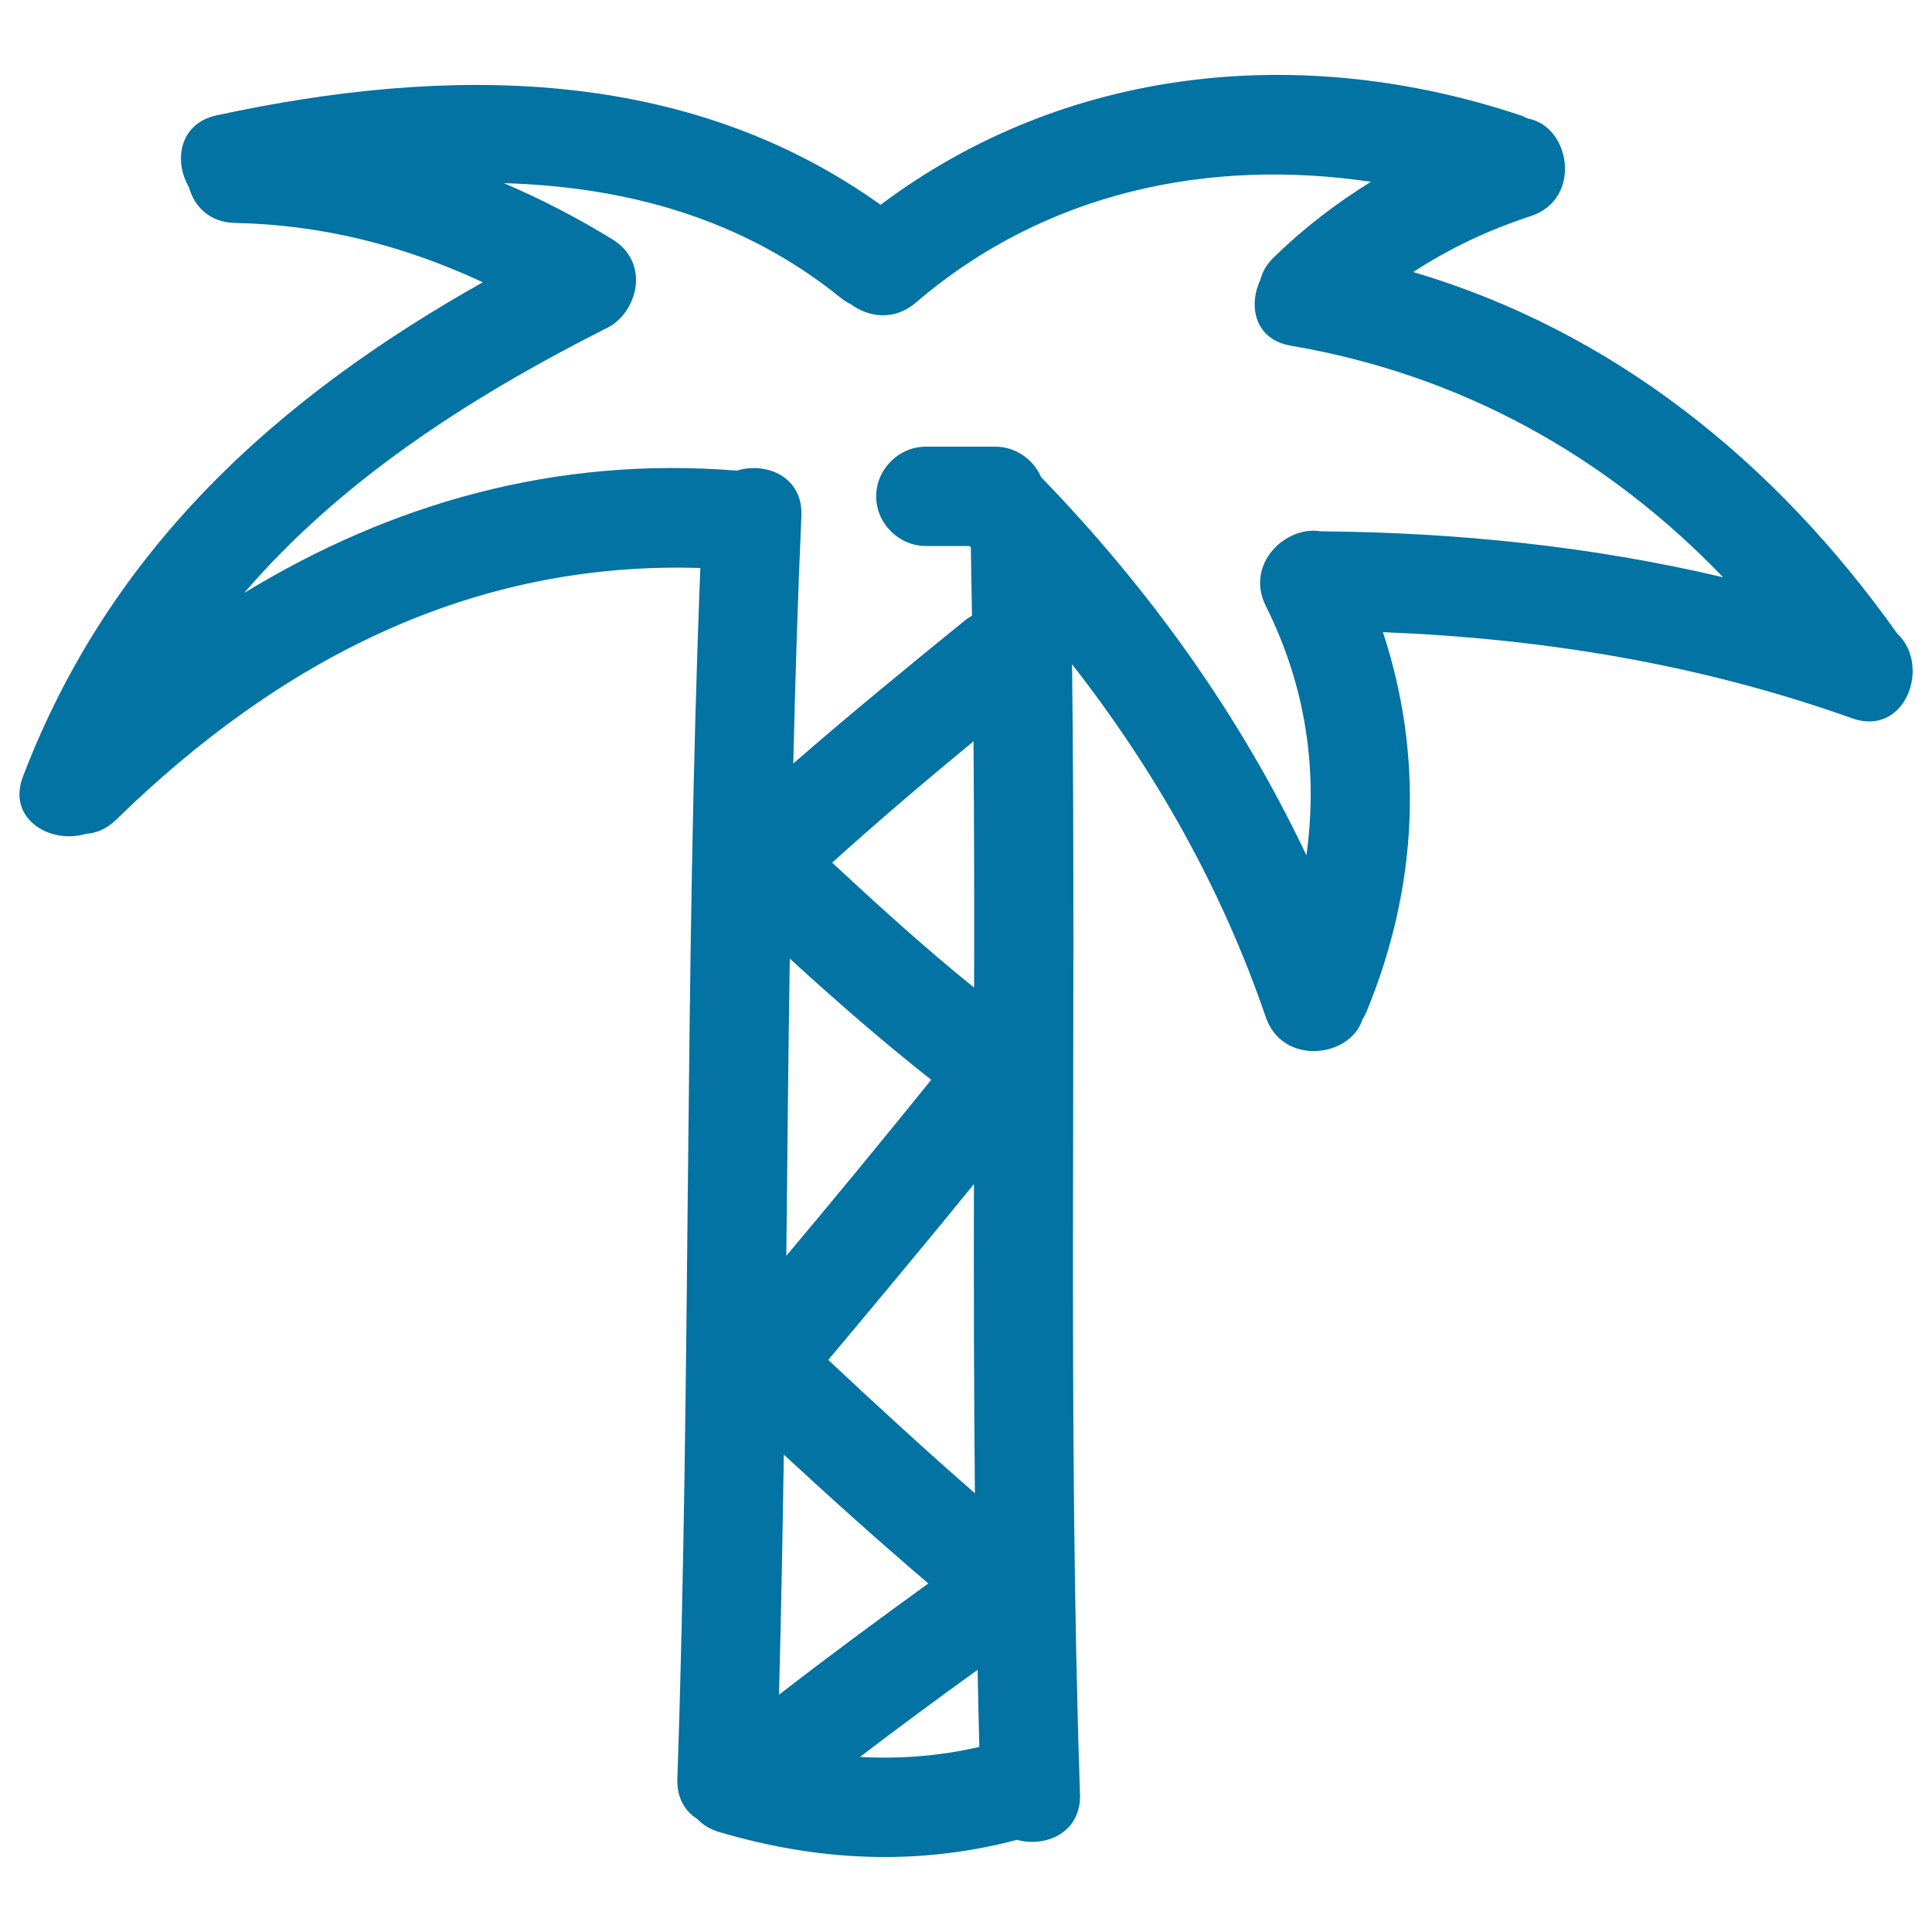
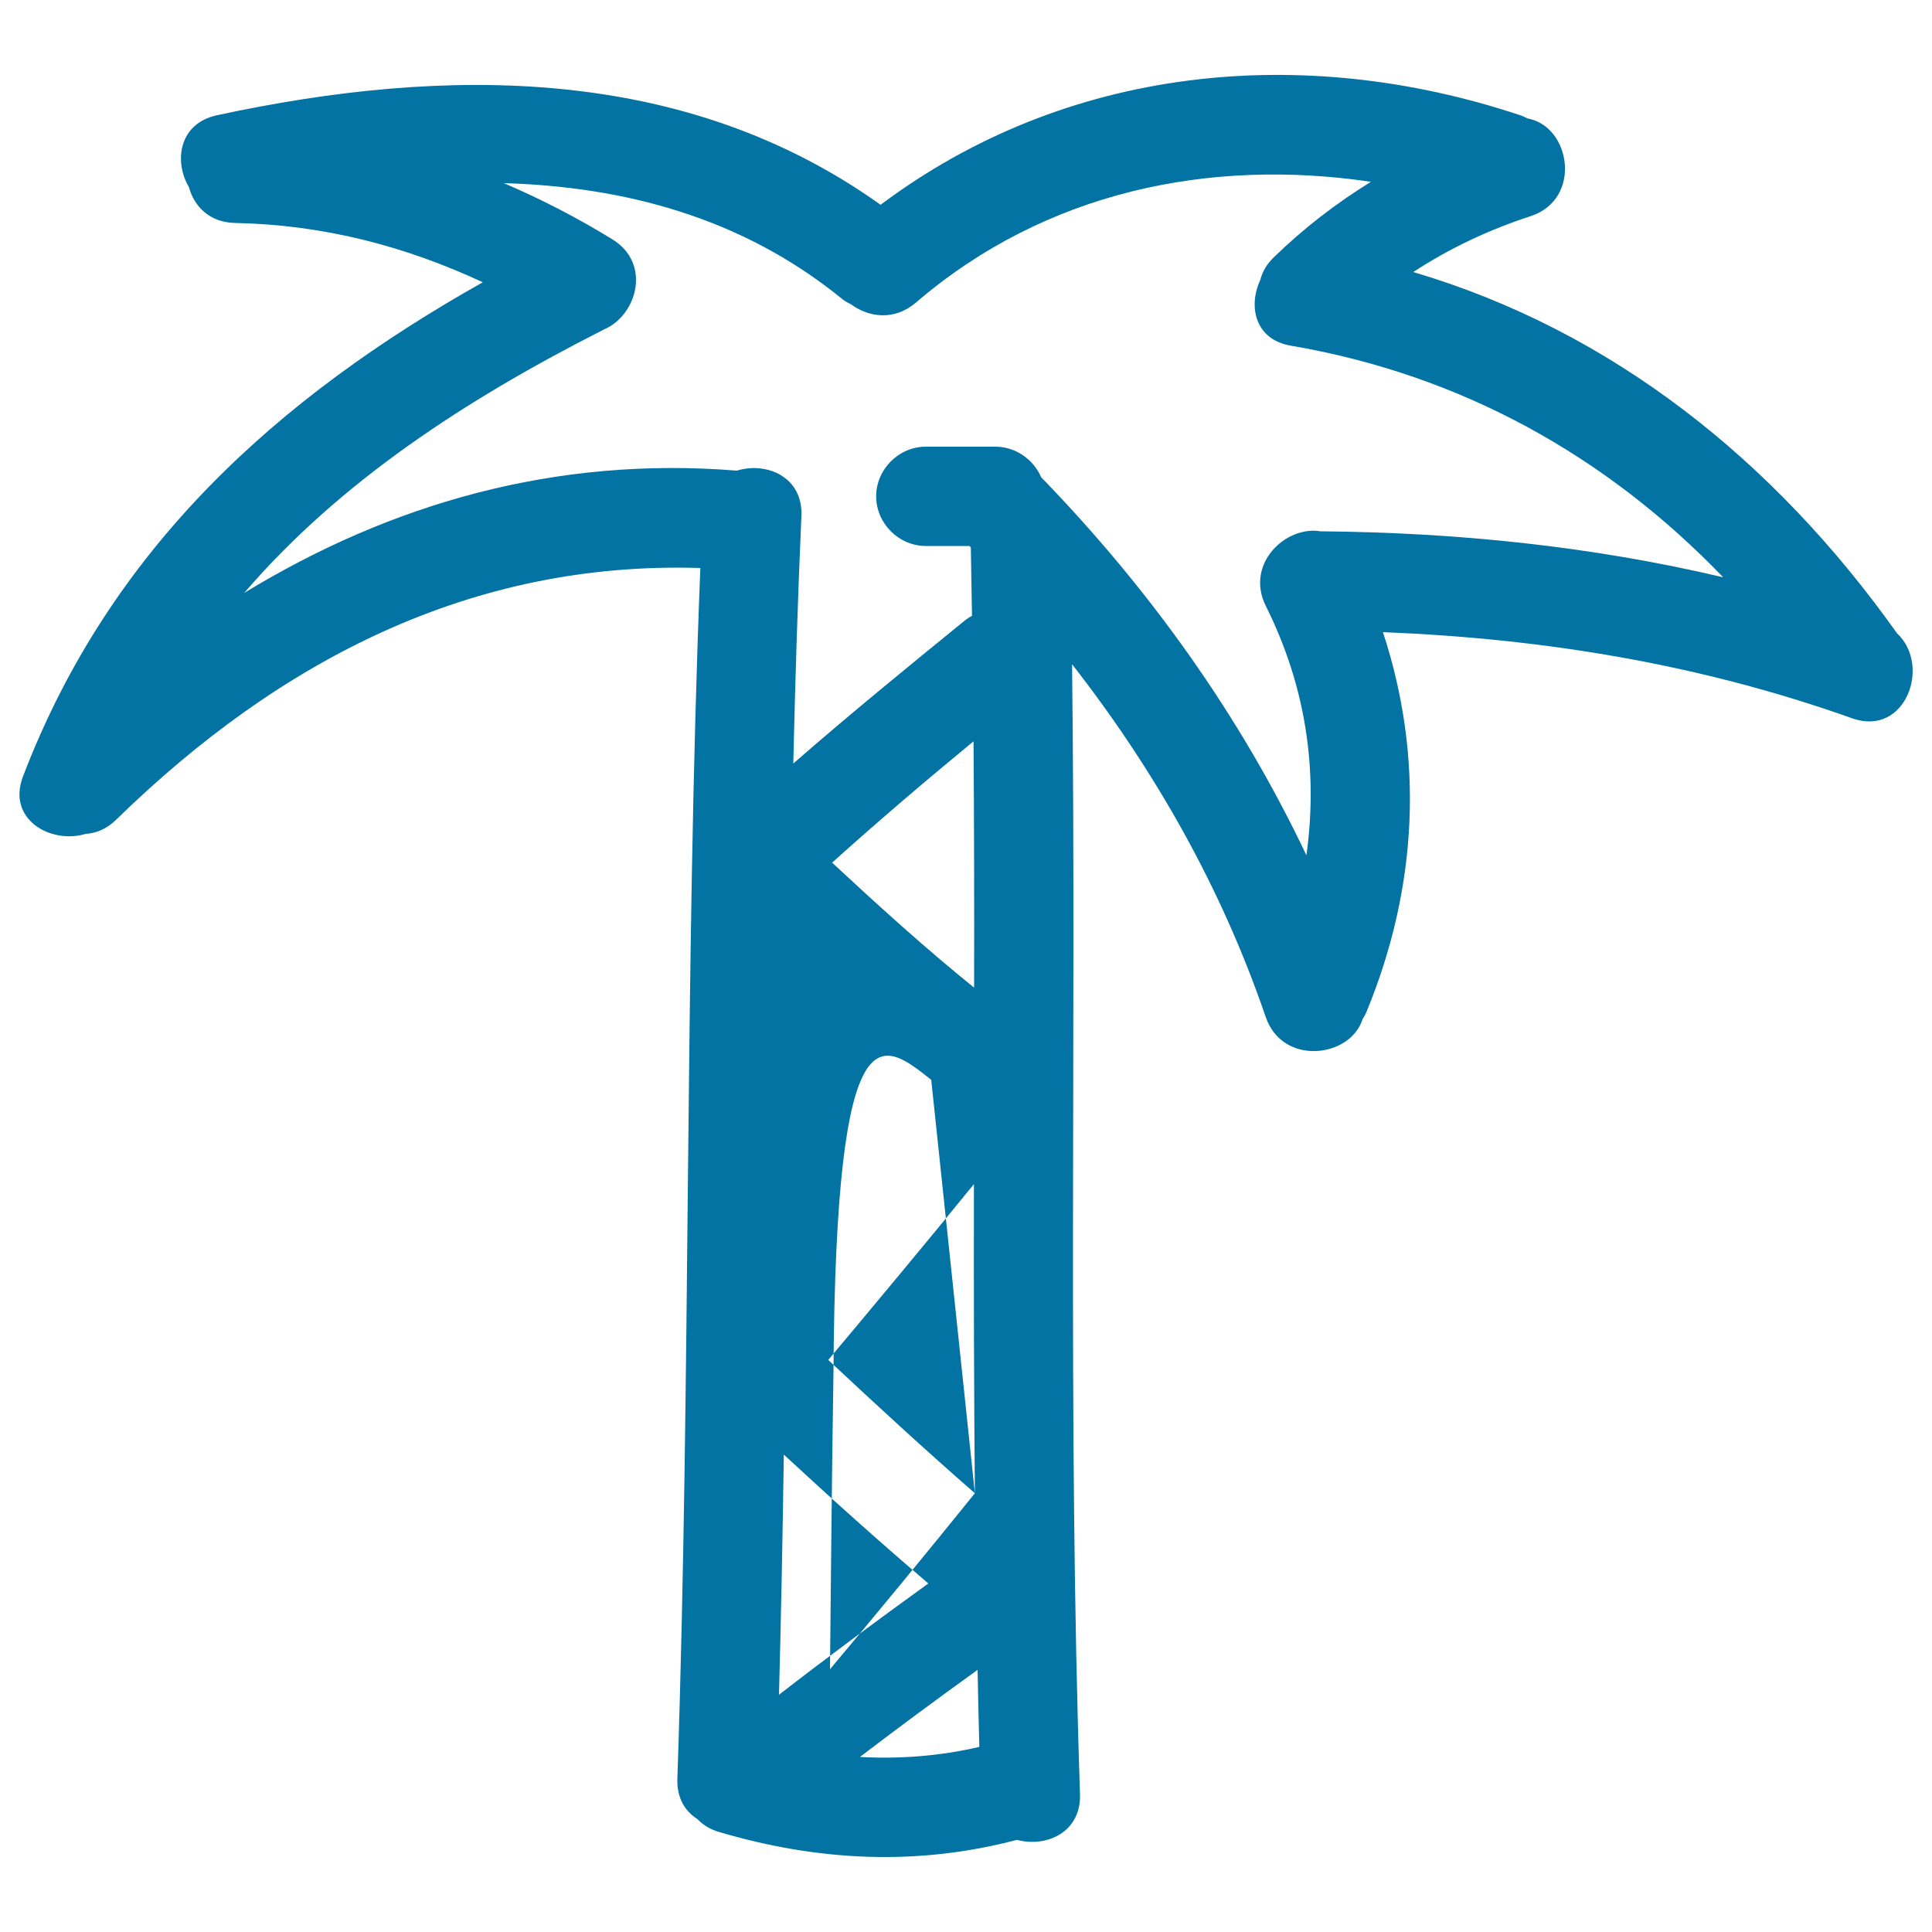
<svg xmlns="http://www.w3.org/2000/svg" viewBox="0 0 1000 1000" style="fill:#0273a2">
  <title>Palm Hand Drawn Tree SVG icon</title>
  <g>
    <g>
-       <path d="M731.5,140.8c18.7-12.2,38.9-21.8,60.7-28.9c27-8.8,20.8-46.7-1.6-50.6c-1.2-0.6-2.3-1.2-3.6-1.6C673.5,21.8,551.4,34.3,455.8,106C354.7,33.8,231.4,33.9,112.1,59.7C92.6,64,89.9,83.5,97.8,96.9c2.7,9.9,10.6,18.2,23.8,18.5c45.8,0.9,88.1,12,128.3,30.7c-106.1,59.7-192.9,137.6-238,255.8c-8.5,22.2,14.4,35.2,32.5,29.7c5.3-0.3,10.8-2.5,15.7-7.3c84.9-82.9,184.4-134,302.4-130.3c-8.3,208.8-4.8,417.9-11.9,626.8c-0.3,9.9,4,16.7,10.3,20.7c2.8,2.9,6.4,5.3,11.2,6.7c51.3,15.2,102.7,17.7,154.3,4.1c15,4.1,33.3-3.8,32.6-23.7c-6.5-194.9-1.8-389.9-4.1-584.8c42.9,55,77.3,115.6,100.2,182.5c8.7,25.6,43.7,21.2,50.1,1.4c0.7-1.3,1.5-2.5,2.1-4C734,459,737,391.5,715.8,327.2c83,3.3,164,16.5,242.9,44.6c27.5,9.8,41.1-27.3,23.2-44C918.7,238.8,834.7,171.3,731.5,140.8z M430.7,446.5c23.9-21.5,48.4-42.4,73.2-62.8c0.3,42.5,0.4,85,0.3,127.5C478.8,490.7,454.6,468.7,430.7,446.5z M504.6,772.9c-25.8-22.5-50.9-45.6-75.9-69c25.3-30.2,50.5-60.4,75.4-91C504,666.3,504.1,719.6,504.6,772.9z M482,558.9c-24.7,30.6-49.7,61-75,91.1c0.5-51.3,1-102.5,1.8-153.8C432.6,517.9,456.7,539,482,558.9z M480.5,819.6c-26,18.8-51.9,37.9-77.3,57.6c1.1-41.4,1.9-82.8,2.5-124.3C430.2,775.6,455.1,797.9,480.5,819.6z M445.1,909.4c20-15.3,40.4-30.3,60.9-45.1c0.3,13.3,0.5,26.6,0.9,39.9C486.1,909,465.6,910.5,445.1,909.4z M683.4,275c-17.9-3-39.1,16.9-28.2,38.7c21,42,27,85.6,21,129c-34.3-72.3-81-137.6-137.3-195.7c-4-9.2-13.2-15.8-23.7-15.8h-36c-14,0-25.7,11.7-25.7,25.7c0,14,11.7,25.7,25.7,25.7h22.6c0.2,0.2,0.4,0.5,0.7,0.7c0.2,11.8,0.4,23.6,0.6,35.4c-1.2,0.7-2.3,1.4-3.5,2.3c-30,24.4-59.9,48.8-89,74.2c1-42.7,2.3-85.4,4.2-128.1c0.9-20.4-18.2-28.2-33.4-23.5c-94-7.6-179.2,17.1-255,63.3c49.5-57.6,114.8-100.1,185.5-136c0.2-0.1,0.3-0.2,0.5-0.3c17-6.9,25.2-34,4.6-46.7c-18.2-11.2-37-20.9-56.2-29.1c62.4,1.8,123,17.8,174.3,59.3c1.7,1.4,3.4,2.5,5.2,3.3c9.3,6.9,22.6,8.8,33.8-0.8C541.1,99.1,626,81.7,709.6,94.1c-18,11.1-34.8,24-50.4,39.2c-3.8,3.7-5.9,7.7-6.9,11.7c-6.3,13.4-2.8,30.7,15.7,33.9c88.7,15.1,163.9,57.5,223.9,119.9C823.7,282.7,753.9,275.6,683.4,275z" />
+       <path d="M731.5,140.8c18.7-12.2,38.9-21.8,60.7-28.9c27-8.8,20.8-46.7-1.6-50.6c-1.2-0.6-2.3-1.2-3.6-1.6C673.5,21.8,551.4,34.3,455.8,106C354.7,33.8,231.4,33.9,112.1,59.7C92.6,64,89.9,83.5,97.8,96.9c2.7,9.9,10.6,18.2,23.8,18.5c45.8,0.9,88.1,12,128.3,30.7c-106.1,59.7-192.9,137.6-238,255.8c-8.5,22.2,14.4,35.2,32.5,29.7c5.3-0.3,10.8-2.5,15.7-7.3c84.9-82.9,184.4-134,302.4-130.3c-8.3,208.8-4.8,417.9-11.9,626.8c-0.3,9.9,4,16.7,10.3,20.7c2.8,2.9,6.4,5.3,11.2,6.7c51.3,15.2,102.7,17.7,154.3,4.1c15,4.1,33.3-3.8,32.6-23.7c-6.5-194.9-1.8-389.9-4.1-584.8c42.9,55,77.3,115.6,100.2,182.5c8.7,25.6,43.7,21.2,50.1,1.4c0.7-1.3,1.5-2.5,2.1-4C734,459,737,391.5,715.8,327.2c83,3.3,164,16.5,242.9,44.6c27.5,9.8,41.1-27.3,23.2-44C918.7,238.8,834.7,171.3,731.5,140.8z M430.7,446.5c23.9-21.5,48.4-42.4,73.2-62.8c0.3,42.5,0.4,85,0.3,127.5C478.8,490.7,454.6,468.7,430.7,446.5z M504.6,772.9c-25.8-22.5-50.9-45.6-75.9-69c25.3-30.2,50.5-60.4,75.4-91C504,666.3,504.1,719.6,504.6,772.9z c-24.7,30.6-49.7,61-75,91.1c0.5-51.3,1-102.5,1.8-153.8C432.6,517.9,456.7,539,482,558.9z M480.5,819.6c-26,18.8-51.9,37.9-77.3,57.6c1.1-41.4,1.9-82.8,2.5-124.3C430.2,775.6,455.1,797.9,480.5,819.6z M445.1,909.4c20-15.3,40.4-30.3,60.9-45.1c0.3,13.3,0.5,26.6,0.9,39.9C486.1,909,465.6,910.5,445.1,909.4z M683.4,275c-17.9-3-39.1,16.9-28.2,38.7c21,42,27,85.6,21,129c-34.3-72.3-81-137.6-137.3-195.7c-4-9.2-13.2-15.8-23.7-15.8h-36c-14,0-25.7,11.7-25.7,25.7c0,14,11.7,25.7,25.7,25.7h22.6c0.2,0.2,0.4,0.5,0.7,0.7c0.2,11.8,0.4,23.6,0.6,35.4c-1.2,0.7-2.3,1.4-3.5,2.3c-30,24.4-59.9,48.8-89,74.2c1-42.7,2.3-85.4,4.2-128.1c0.9-20.4-18.2-28.2-33.4-23.5c-94-7.6-179.2,17.1-255,63.3c49.5-57.6,114.8-100.1,185.5-136c0.2-0.1,0.3-0.2,0.5-0.3c17-6.9,25.2-34,4.6-46.7c-18.2-11.2-37-20.9-56.2-29.1c62.4,1.8,123,17.8,174.3,59.3c1.7,1.4,3.4,2.5,5.2,3.3c9.3,6.9,22.6,8.8,33.8-0.8C541.1,99.1,626,81.7,709.6,94.1c-18,11.1-34.8,24-50.4,39.2c-3.8,3.7-5.9,7.7-6.9,11.7c-6.3,13.4-2.8,30.7,15.7,33.9c88.7,15.1,163.9,57.5,223.9,119.9C823.7,282.7,753.9,275.6,683.4,275z" />
    </g>
  </g>
</svg>